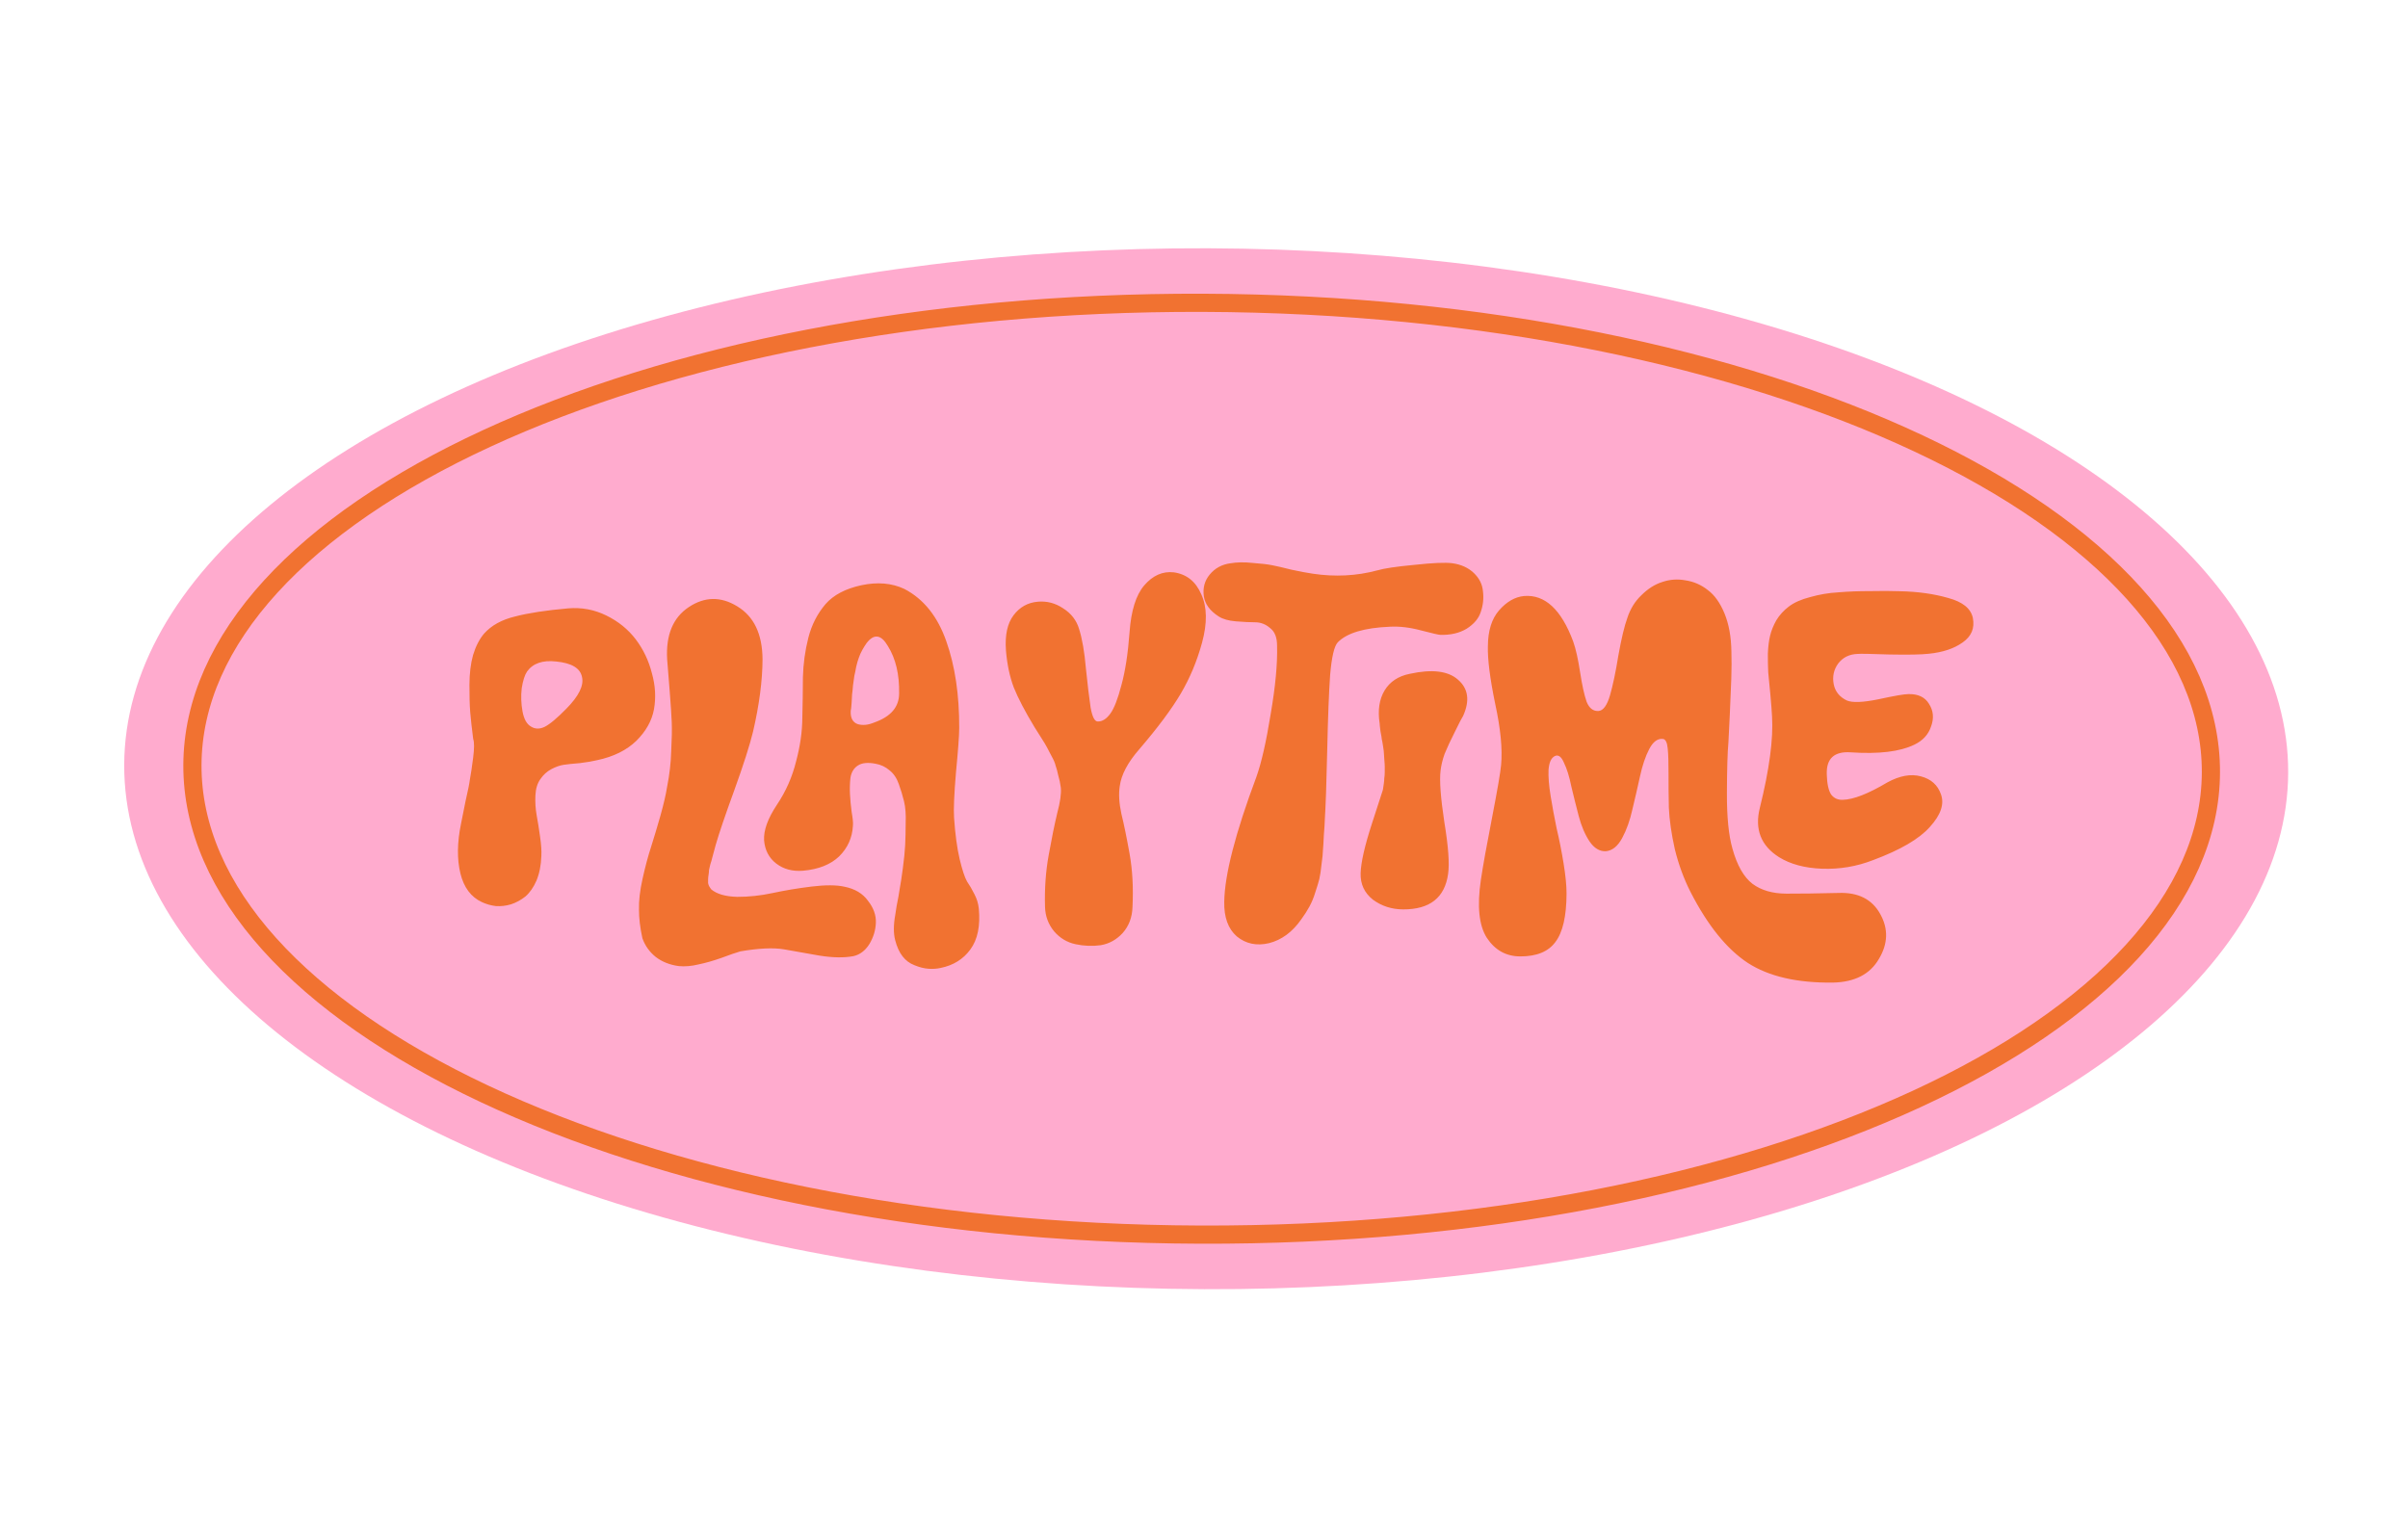
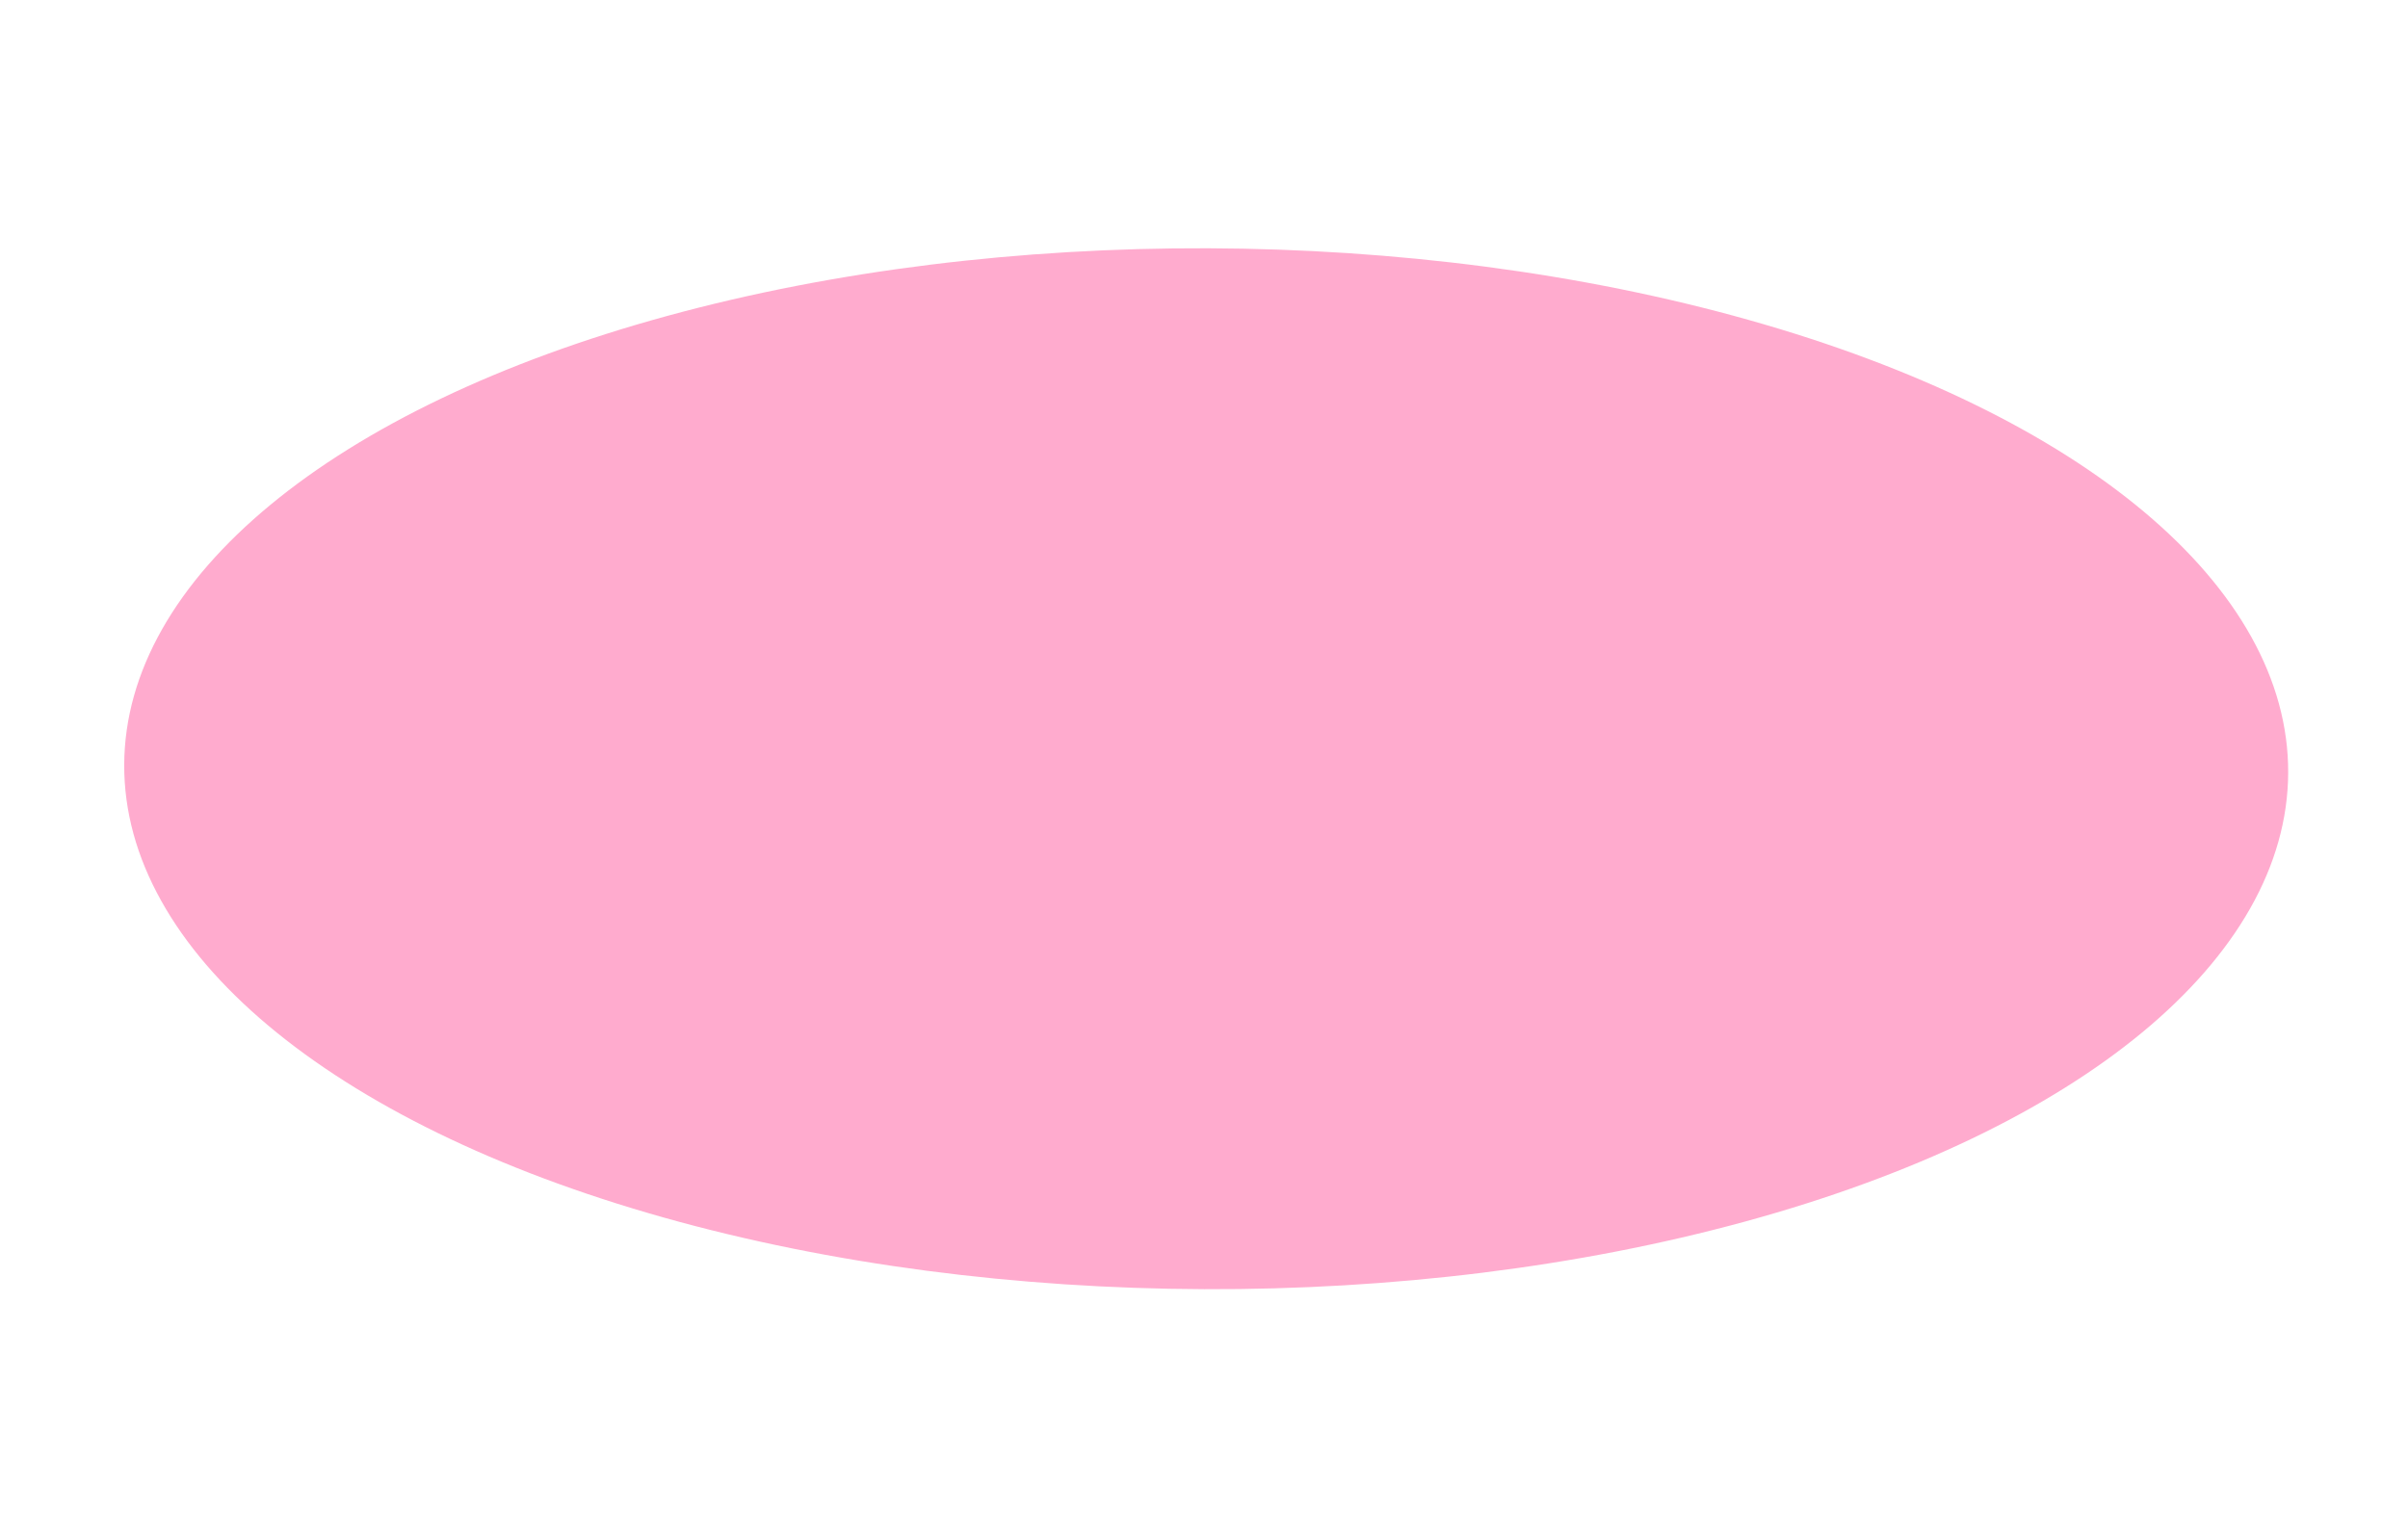
<svg xmlns="http://www.w3.org/2000/svg" fill="none" viewBox="0 0 385 246" height="246" width="385">
  <ellipse fill="#FFABCE" transform="rotate(0.209 192.851 122.926)" ry="83.225" rx="172.993" cy="122.926" cx="192.851" />
-   <path stroke-width="2.907" stroke="#F17231" fill="#FFABCE" d="M353.489 123.511C353.416 143.585 335.849 162.147 306.449 175.732C277.168 189.263 236.652 197.589 191.855 197.426C147.059 197.263 106.604 188.642 77.423 174.898C48.123 161.099 30.692 142.41 30.765 122.336C30.838 102.261 48.405 83.7 77.804 70.115C107.085 56.584 147.601 48.258 192.398 48.421C237.195 48.584 277.649 57.205 306.831 70.949C336.131 84.748 353.562 103.437 353.489 123.511Z" />
-   <path fill="#F17231" d="M86.552 136.904C86.499 138.403 86.237 139.714 85.764 140.837C85.292 141.913 84.703 142.754 83.998 143.361C83.293 143.92 82.519 144.339 81.674 144.617C80.877 144.849 80.08 144.939 79.284 144.89C78.488 144.793 77.739 144.579 77.037 144.249C75.306 143.446 74.164 141.919 73.61 139.668C73.056 137.37 73.089 134.723 73.709 131.727C73.853 130.931 74.091 129.737 74.425 128.145C74.806 126.507 75.044 125.313 75.141 124.563C75.284 123.814 75.452 122.69 75.645 121.192C75.838 119.693 75.842 118.686 75.656 118.17C75.428 116.388 75.27 114.959 75.18 113.881C75.09 112.756 75.049 111.303 75.055 109.523C75.062 107.696 75.255 106.103 75.635 104.746C76.062 103.342 76.651 102.196 77.404 101.309C78.581 100.001 80.224 99.093 82.334 98.585C84.444 98.031 87.281 97.596 90.843 97.281C92.999 97.102 95.035 97.484 96.953 98.428C98.871 99.372 100.436 100.643 101.648 102.24C102.86 103.838 103.721 105.645 104.229 107.661C104.784 109.631 104.894 111.553 104.559 113.426C104.224 115.252 103.281 116.935 101.729 118.475C100.178 119.969 98.112 120.992 95.534 121.545C94.783 121.73 93.846 121.891 92.721 122.027C91.596 122.117 90.728 122.207 90.119 122.299C89.51 122.39 88.853 122.622 88.149 122.994C87.445 123.367 86.857 123.903 86.386 124.604C85.915 125.259 85.654 126.124 85.603 127.202C85.552 128.279 85.619 129.334 85.803 130.365C85.986 131.35 86.17 132.498 86.352 133.811C86.535 135.077 86.602 136.108 86.552 136.904ZM90.573 113.304C92.549 111.297 93.375 109.613 93.052 108.253C92.776 106.846 91.397 106.021 88.914 105.778C86.76 105.536 85.212 106.069 84.27 107.378C83.893 107.939 83.609 108.828 83.417 110.045C83.272 111.263 83.314 112.505 83.544 113.771C83.774 114.99 84.216 115.788 84.87 116.165C85.525 116.589 86.251 116.615 87.049 116.243C87.894 115.825 89.069 114.845 90.573 113.304ZM134.998 141.789C136.683 142.123 137.946 142.878 138.785 144.052C139.671 145.18 140.088 146.353 140.037 147.571C139.986 148.789 139.63 149.935 138.97 151.011C138.31 152.039 137.465 152.669 136.433 152.899C134.933 153.175 133.129 153.145 131.022 152.809C128.915 152.427 127.018 152.092 125.333 151.804C123.647 151.517 121.327 151.626 118.374 152.13C117.717 152.315 116.709 152.663 115.348 153.174C114.034 153.637 112.815 153.984 111.689 154.215C110.564 154.492 109.509 154.581 108.526 154.484C107.074 154.291 105.834 153.795 104.806 152.995C103.825 152.195 103.126 151.208 102.709 150.035C102.34 148.347 102.158 146.824 102.163 145.465C102.121 144.059 102.315 142.397 102.744 140.477C103.172 138.558 103.623 136.873 104.097 135.422C104.571 133.924 105.069 132.263 105.591 130.437C106.114 128.565 106.471 127.02 106.662 125.803C107.044 123.883 107.262 121.986 107.316 120.112C107.416 118.192 107.445 116.669 107.403 115.544C107.36 114.42 107.249 112.733 107.07 110.483C106.89 108.233 106.756 106.546 106.666 105.421C106.446 101.531 107.604 98.748 110.141 97.07C112.677 95.393 115.254 95.355 117.872 96.958C120.537 98.561 121.885 101.377 121.917 105.406C121.905 108.827 121.399 112.69 120.399 116.997C119.876 119.151 118.881 122.263 117.414 126.334C115.946 130.358 114.952 133.283 114.43 135.108C114.382 135.342 114.287 135.693 114.145 136.161C114.003 136.629 113.908 136.98 113.86 137.214C113.812 137.448 113.717 137.776 113.575 138.197C113.48 138.572 113.409 138.876 113.361 139.11C113.36 139.298 113.336 139.555 113.288 139.883C113.24 140.164 113.216 140.398 113.215 140.586C113.214 140.773 113.214 140.984 113.213 141.218C113.259 141.452 113.328 141.64 113.422 141.781C113.515 141.922 113.608 142.063 113.701 142.204C114.589 142.957 115.969 143.36 117.843 143.414C119.717 143.42 121.616 143.217 123.538 142.802C125.461 142.387 127.524 142.043 129.727 141.77C131.977 141.497 133.734 141.504 134.998 141.789ZM156.491 145.241C156.762 148.053 156.309 150.254 155.132 151.843C154.002 153.385 152.429 154.363 150.412 154.777C149.803 154.916 149.147 154.96 148.444 154.911C147.741 154.861 146.992 154.671 146.197 154.34C145.448 154.056 144.818 153.586 144.305 152.928C143.792 152.27 143.396 151.402 143.119 150.323C142.842 149.244 142.847 147.909 143.134 146.317C143.182 146.036 143.254 145.568 143.35 144.912C143.588 143.742 143.756 142.805 143.852 142.103C143.995 141.354 144.163 140.253 144.356 138.801C144.549 137.35 144.67 136.132 144.721 135.148C144.771 134.117 144.799 132.923 144.804 131.564C144.856 130.205 144.766 129.057 144.535 128.119C144.305 127.181 144.027 126.267 143.702 125.375C143.378 124.437 142.888 123.709 142.234 123.191C141.58 122.627 140.832 122.272 139.989 122.129C138.772 121.89 137.834 121.98 137.177 122.4C136.519 122.819 136.119 123.474 135.975 124.363C135.878 125.206 135.852 126.073 135.895 126.963C135.939 127.854 136.029 128.815 136.166 129.846C136.349 130.877 136.417 131.604 136.369 132.025C136.268 133.946 135.536 135.583 134.172 136.937C132.809 138.244 130.885 139.01 128.401 139.235C126.713 139.37 125.286 138.99 124.118 138.095C122.95 137.201 122.298 135.957 122.163 134.363C122.075 132.77 122.762 130.875 124.222 128.678C125.636 126.575 126.651 124.282 127.269 121.801C127.934 119.321 128.271 116.979 128.279 114.777C128.334 112.575 128.365 110.42 128.373 108.311C128.427 106.156 128.716 104.049 129.239 101.989C129.762 99.93 130.682 98.129 132 96.588C133.27 95.14 135.171 94.139 137.703 93.586C140.282 93.034 142.578 93.229 144.589 94.174C147.675 95.778 149.914 98.574 151.305 102.562C152.697 106.502 153.383 111.12 153.363 116.415C153.359 117.633 153.186 119.998 152.845 123.511C152.552 126.977 152.449 129.39 152.538 130.749C152.716 133.373 153.012 135.577 153.428 137.359C153.843 139.094 154.237 140.29 154.609 140.947C155.029 141.558 155.424 142.239 155.797 142.99C156.169 143.694 156.4 144.444 156.491 145.241ZM139.802 115.522C142.429 114.594 143.747 113.053 143.755 110.898C143.813 107.852 143.213 105.32 141.955 103.301C140.884 101.469 139.76 101.301 138.584 102.796C138.348 103.124 138.112 103.498 137.877 103.918C137.641 104.339 137.452 104.76 137.31 105.181C137.168 105.556 137.026 106.047 136.883 106.656C136.787 107.218 136.692 107.686 136.597 108.06C136.548 108.388 136.476 108.903 136.38 109.606C136.331 110.261 136.282 110.73 136.234 111.011C136.234 111.245 136.208 111.713 136.159 112.416C136.11 113.119 136.061 113.54 136.014 113.681C135.963 114.805 136.335 115.509 137.131 115.793C137.926 116.03 138.817 115.94 139.802 115.522ZM160.835 104.002C160.656 101.565 161.061 99.692 162.05 98.384C163.039 97.076 164.33 96.354 165.923 96.219C167.376 96.084 168.734 96.44 169.996 97.288C171.258 98.09 172.097 99.17 172.514 100.53C173.024 102.125 173.391 104.235 173.615 106.86C173.887 109.485 174.137 111.571 174.366 113.118C174.641 114.665 175.037 115.416 175.552 115.371C176.255 115.373 176.913 114.954 177.525 114.113C178.137 113.272 178.728 111.751 179.298 109.551C179.916 107.304 180.348 104.495 180.594 101.122C180.841 97.656 181.623 95.152 182.941 93.611C184.305 92.023 185.877 91.326 187.657 91.519C189.718 91.808 191.189 92.985 192.072 95.049C193.002 97.068 193.039 99.645 192.184 102.781C191.377 105.73 190.243 108.443 188.781 110.921C187.32 113.399 185.107 116.366 182.142 119.823C180.308 121.924 179.27 123.888 179.029 125.715C178.837 126.979 178.925 128.455 179.294 130.144C179.709 131.832 180.147 133.965 180.606 136.544C181.065 139.123 181.218 141.958 181.067 145.05C181.014 146.689 180.493 148.07 179.505 149.19C178.518 150.264 177.344 150.916 175.984 151.145C174.672 151.328 173.336 151.276 171.979 150.99C170.621 150.704 169.476 150.021 168.542 148.94C167.609 147.812 167.122 146.498 167.081 144.999C166.998 142.093 167.195 139.33 167.673 136.708C168.152 134.039 168.605 131.815 169.033 130.036C169.508 128.257 169.7 126.899 169.61 125.962C169.519 125.259 169.381 124.602 169.196 123.992C169.057 123.336 168.919 122.82 168.78 122.445C168.687 122.023 168.455 121.483 168.083 120.826C167.757 120.168 167.524 119.722 167.385 119.488C167.245 119.206 166.919 118.666 166.407 117.868C165.894 117.069 165.568 116.553 165.428 116.318C163.891 113.782 162.775 111.646 162.078 109.91C161.429 108.174 161.014 106.205 160.835 104.002ZM231.527 139.751C230.998 143.545 228.602 145.434 224.338 145.418C222.511 145.411 220.896 144.89 219.494 143.854C218.14 142.772 217.489 141.364 217.542 139.63C217.595 137.897 218.19 135.275 219.328 131.765C220.465 128.255 221.057 126.43 221.105 126.29C221.153 125.962 221.201 125.634 221.249 125.306C221.297 124.979 221.321 124.698 221.322 124.463C221.37 124.182 221.395 123.854 221.396 123.48C221.397 123.058 221.399 122.753 221.399 122.566C221.4 122.332 221.378 121.98 221.333 121.512C221.288 120.996 221.266 120.644 221.266 120.457C221.267 120.27 221.222 119.895 221.13 119.332C221.038 118.723 220.97 118.348 220.923 118.207C220.924 118.066 220.855 117.644 220.717 116.941C220.626 116.238 220.58 115.816 220.581 115.675C220.261 113.566 220.525 111.81 221.373 110.407C222.222 109.005 223.56 108.119 225.389 107.751C228.953 106.968 231.529 107.282 233.116 108.693C234.751 110.105 235.025 112.027 233.939 114.459C233.75 114.739 233.302 115.605 232.594 117.055C231.886 118.458 231.343 119.627 230.965 120.563C230.633 121.499 230.419 122.388 230.323 123.231C230.129 124.776 230.33 127.518 230.925 131.456C231.567 135.347 231.768 138.112 231.527 139.751ZM208.027 147.045C206.614 149.055 204.899 150.314 202.883 150.822C200.913 151.283 199.204 150.926 197.756 149.749C196.355 148.526 195.682 146.672 195.738 144.189C195.801 139.879 197.512 133.232 200.871 124.248C201.676 122.002 202.438 118.655 203.157 114.206C203.923 109.758 204.264 106.105 204.181 103.246C204.185 101.934 203.814 100.996 203.066 100.431C202.366 99.819 201.57 99.512 200.68 99.509C199.79 99.505 198.759 99.455 197.588 99.357C196.417 99.259 195.505 98.998 194.85 98.574C193.448 97.678 192.655 96.598 192.472 95.332C192.29 94.019 192.598 92.873 193.399 91.892C194.246 90.864 195.349 90.259 196.708 90.076C197.74 89.893 198.935 89.874 200.293 90.019C201.651 90.118 202.682 90.239 203.384 90.382C204.133 90.525 205.163 90.763 206.474 91.096C207.785 91.382 208.932 91.597 209.915 91.741C213.474 92.269 216.895 92.094 220.178 91.216C221.257 90.892 223.249 90.595 226.155 90.324C229.061 90.007 231.076 89.921 232.2 90.065C233.605 90.258 234.751 90.777 235.638 91.624C236.526 92.471 237.014 93.456 237.104 94.581C237.24 95.706 237.119 96.807 236.74 97.883C236.408 98.912 235.656 99.8 234.481 100.545C233.308 101.244 231.901 101.567 230.261 101.514C230.027 101.513 228.997 101.275 227.171 100.8C225.393 100.325 223.73 100.131 222.183 100.219C218.107 100.392 215.339 101.225 213.881 102.719C213.317 103.326 212.912 105.058 212.668 107.916C212.47 110.726 212.315 114.732 212.202 119.932C212.09 125.086 211.959 128.833 211.81 131.176C211.808 131.55 211.759 132.347 211.66 133.565C211.609 134.736 211.559 135.556 211.511 136.024C211.509 136.446 211.436 137.172 211.292 138.202C211.195 139.185 211.075 139.981 210.932 140.59C210.789 141.152 210.576 141.854 210.292 142.696C210.055 143.492 209.747 144.24 209.37 144.942C208.993 145.643 208.545 146.344 208.027 147.045ZM299.471 137.539C296.843 138.56 294.124 139.019 291.313 138.915C288.549 138.811 286.256 138.194 284.433 137.063C281.534 135.225 280.513 132.597 281.369 129.18C282.891 123.048 283.541 118.177 283.32 114.569C283.276 113.678 283.187 112.507 283.051 111.054C282.916 109.554 282.803 108.382 282.713 107.538C282.669 106.695 282.649 105.687 282.653 104.516C282.705 103.345 282.825 102.385 283.015 101.636C283.206 100.84 283.537 100.021 284.008 99.18C284.527 98.338 285.185 97.614 285.984 97.008C286.83 96.355 287.98 95.844 289.433 95.474C290.887 95.058 292.388 94.806 293.934 94.718C295.528 94.583 297.215 94.519 298.995 94.525C300.776 94.485 302.369 94.491 303.774 94.543C306.632 94.6 309.208 94.961 311.501 95.625C313.795 96.243 315.103 97.302 315.425 98.802C315.747 100.443 315.204 101.753 313.794 102.732C312.432 103.711 310.626 104.313 308.376 104.539C307.204 104.676 305.096 104.715 302.051 104.657C299.052 104.552 297.366 104.523 296.991 104.568C295.679 104.61 294.646 105.122 293.893 106.103C293.186 107.084 292.948 108.185 293.178 109.404C293.408 110.576 294.107 111.445 295.277 112.012C296.166 112.39 297.853 112.326 300.338 111.819C302.87 111.266 304.464 110.991 305.12 110.993C306.666 110.952 307.765 111.472 308.417 112.552C309.116 113.632 309.229 114.827 308.756 116.137C308.329 117.448 307.435 118.428 306.074 119.079C303.774 120.195 300.399 120.605 295.949 120.307C293.279 120.11 291.987 121.277 292.071 123.807C292.113 125.307 292.343 126.385 292.762 127.043C293.228 127.654 293.86 127.937 294.657 127.893C296.344 127.852 298.713 126.924 301.765 125.108C303.737 124.037 305.519 123.716 307.11 124.143C308.748 124.571 309.823 125.535 310.332 127.036C310.889 128.585 310.297 130.316 308.557 132.231C306.863 134.146 303.834 135.915 299.471 137.539ZM250.465 142.913C250.452 146.52 249.857 149.095 248.68 150.637C247.55 152.179 245.673 152.946 243.049 152.936C240.8 152.928 239.024 151.937 237.719 149.965C236.461 147.992 236.144 144.899 236.769 140.684C237.105 138.436 237.703 135.112 238.562 130.711C239.422 126.263 239.9 123.477 239.998 122.353C240.242 119.823 239.926 116.542 239.05 112.51C238.221 108.477 237.834 105.43 237.889 103.369C237.898 100.886 238.49 98.967 239.667 97.612C240.89 96.211 242.228 95.443 243.681 95.308C247.009 95.039 249.624 97.461 251.526 102.575C251.943 103.748 252.312 105.389 252.633 107.499C252.953 109.562 253.299 111.133 253.67 112.212C254.088 113.244 254.718 113.738 255.562 113.694C256.312 113.65 256.924 112.833 257.398 111.241C257.873 109.603 258.326 107.449 258.757 104.78C259.235 102.111 259.711 100.122 260.184 98.812C260.658 97.361 261.412 96.145 262.447 95.165C263.481 94.138 264.585 93.439 265.757 93.069C266.977 92.652 268.219 92.562 269.483 92.801C270.795 92.994 271.987 93.513 273.062 94.361C274.137 95.161 275.022 96.406 275.719 98.095C276.416 99.784 276.783 101.801 276.821 104.143C276.864 105.455 276.858 106.908 276.806 108.501C276.753 110.094 276.676 111.967 276.574 114.122C276.473 116.23 276.397 117.753 276.347 118.69C276.2 120.282 276.12 123 276.106 126.842C276.092 130.637 276.386 133.59 276.988 135.7C277.728 138.374 278.798 140.252 280.2 141.334C281.602 142.37 283.404 142.892 285.606 142.9C287.808 142.908 290.573 142.871 293.9 142.79C297.086 142.661 299.331 143.794 300.634 146.188C301.938 148.535 301.859 150.925 300.397 153.356C298.983 155.787 296.542 157.043 293.074 157.124C287.358 157.197 282.817 156.15 279.451 153.982C276.086 151.768 273.031 147.985 270.286 142.634C269.216 140.521 268.381 138.246 267.78 135.807C267.227 133.322 266.907 131.095 266.821 129.127C266.781 127.159 266.764 125.332 266.771 123.645C266.777 121.958 266.735 120.646 266.644 119.709C266.554 118.724 266.298 118.208 265.877 118.16C265.034 118.063 264.306 118.599 263.692 119.768C263.079 120.937 262.582 122.411 262.2 124.19C261.819 125.923 261.415 127.678 260.986 129.457C260.605 131.189 260.061 132.71 259.353 134.019C258.646 135.329 257.776 136.028 256.745 136.118C255.761 136.162 254.896 135.643 254.15 134.563C253.405 133.436 252.824 132.075 252.408 130.48C251.992 128.886 251.6 127.315 251.231 125.767C250.909 124.173 250.515 122.906 250.05 121.968C249.632 120.982 249.141 120.629 248.578 120.908C248.014 121.187 247.684 121.912 247.586 123.083C247.535 124.207 247.647 125.613 247.922 127.301C248.197 128.989 248.519 130.724 248.887 132.505C249.302 134.241 249.67 136.093 249.991 138.062C250.312 140.031 250.47 141.648 250.465 142.913Z" />
</svg>